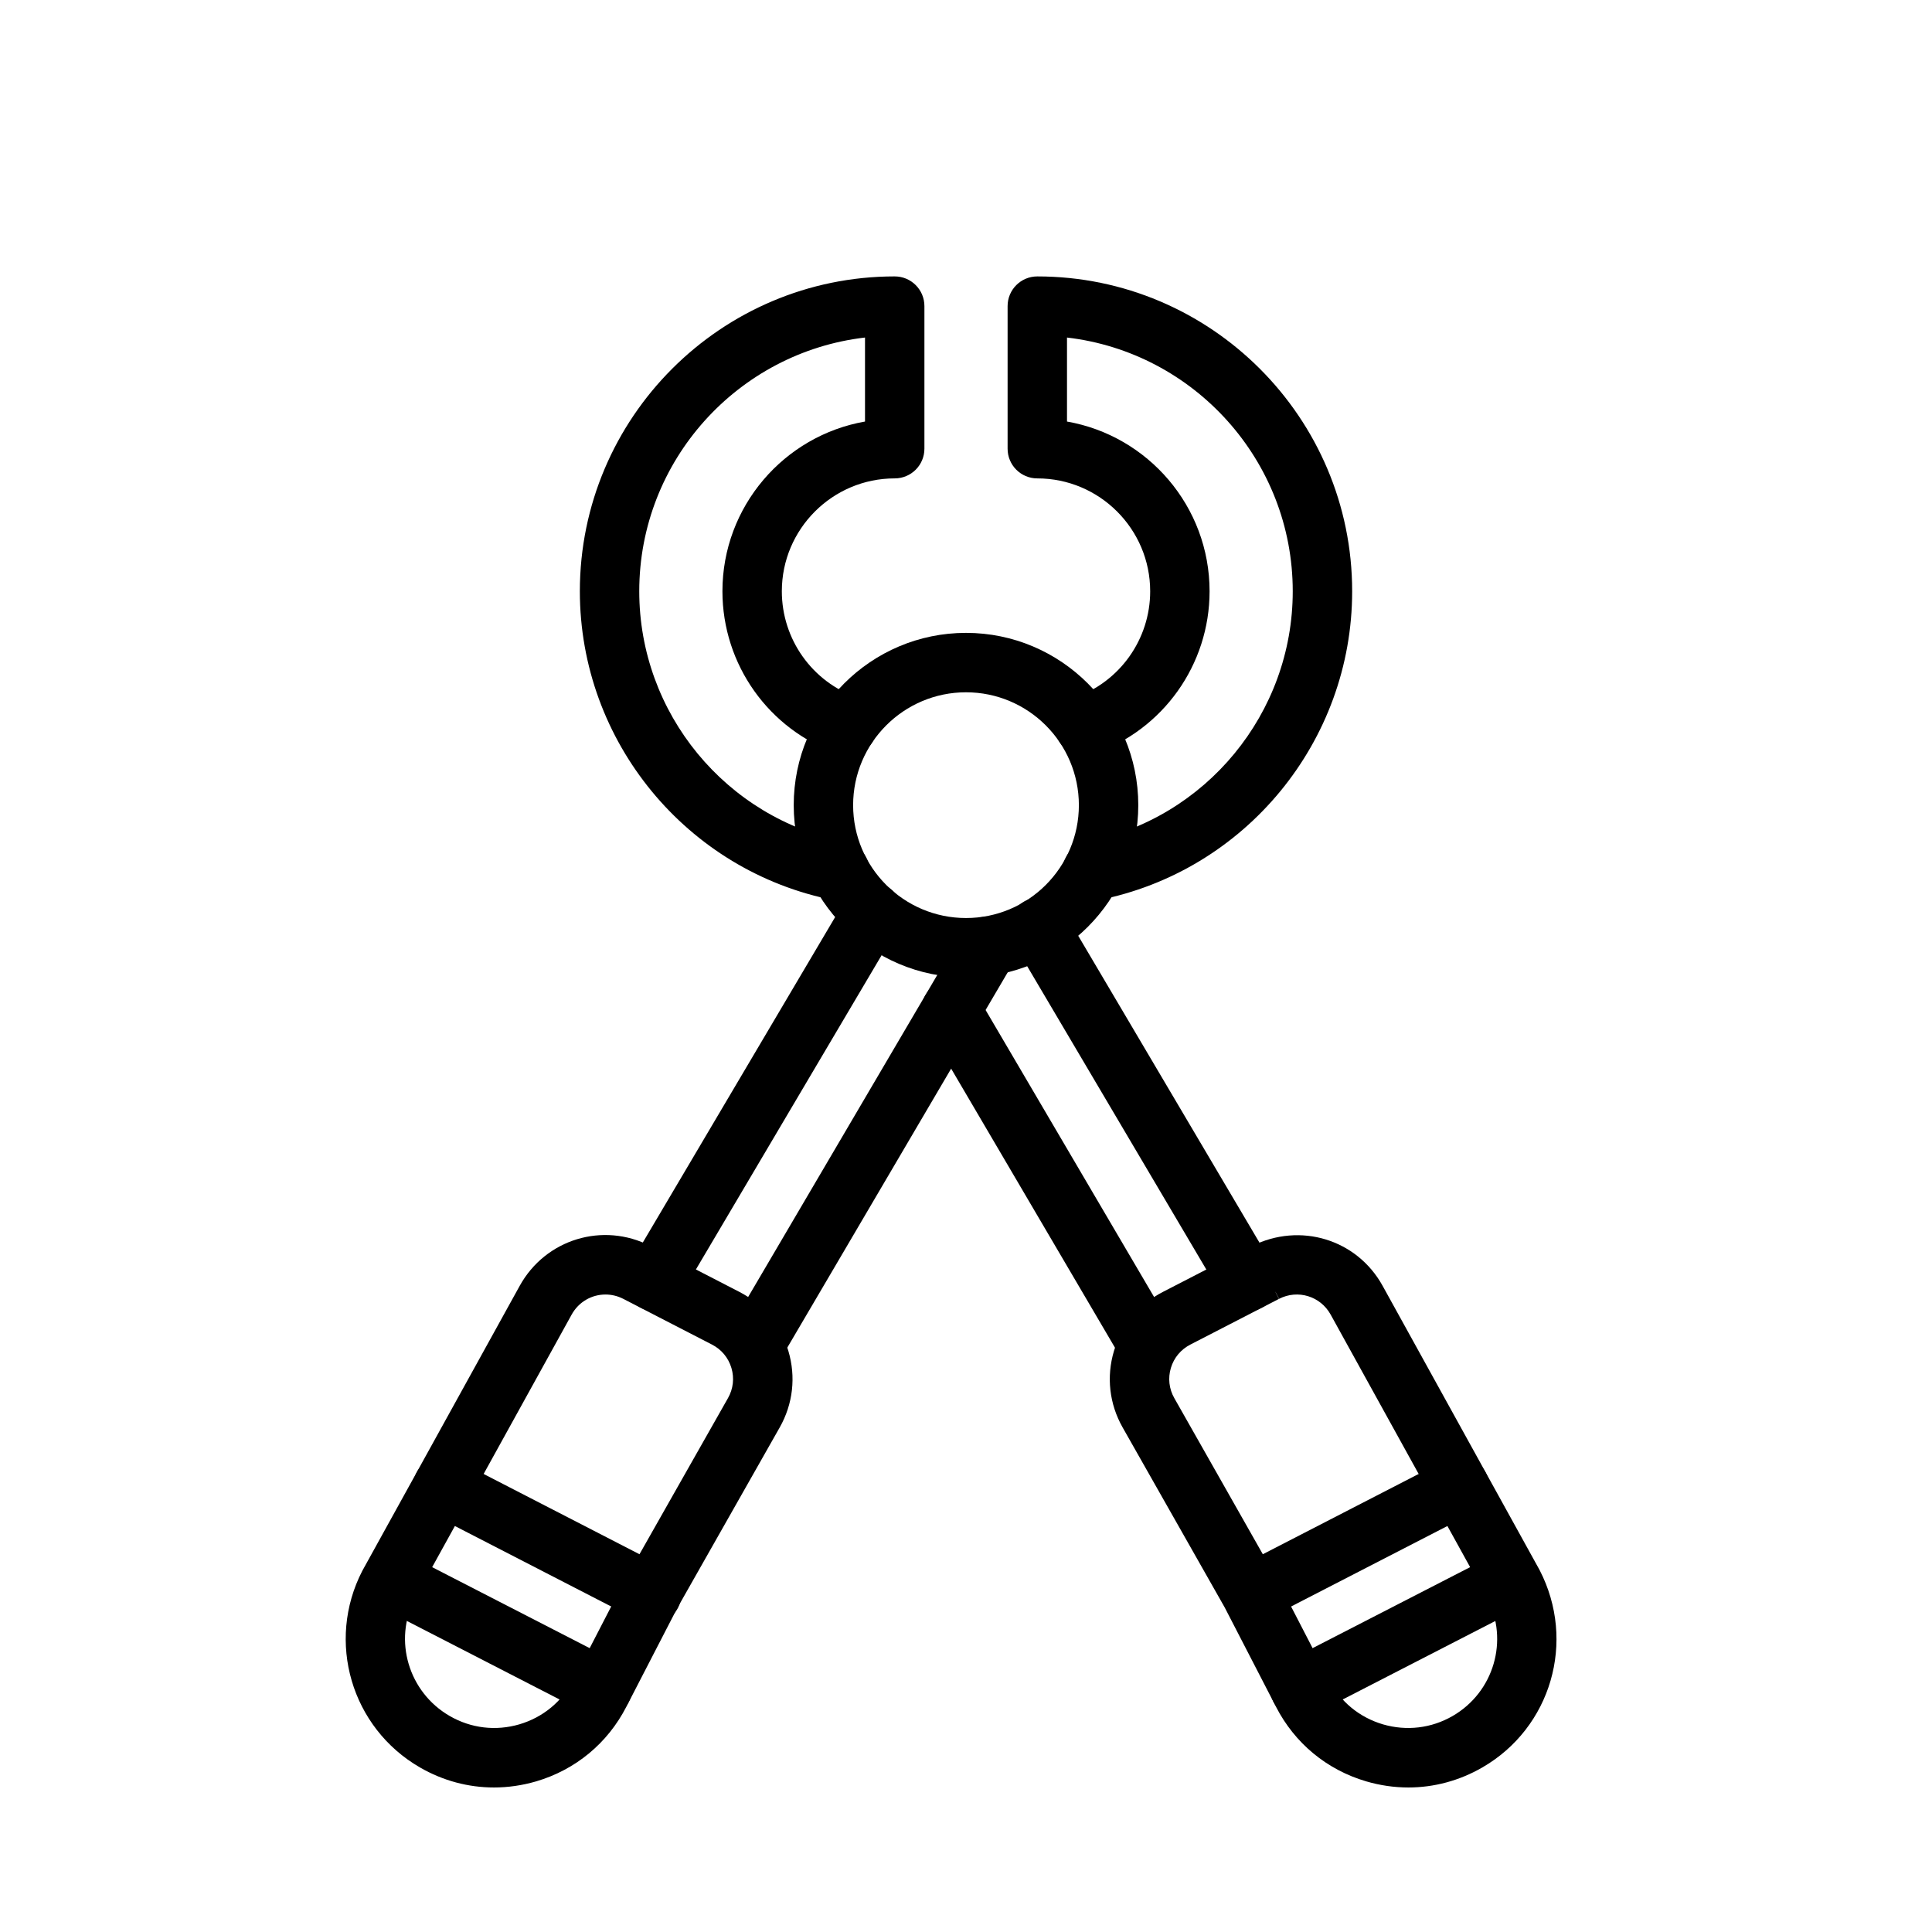
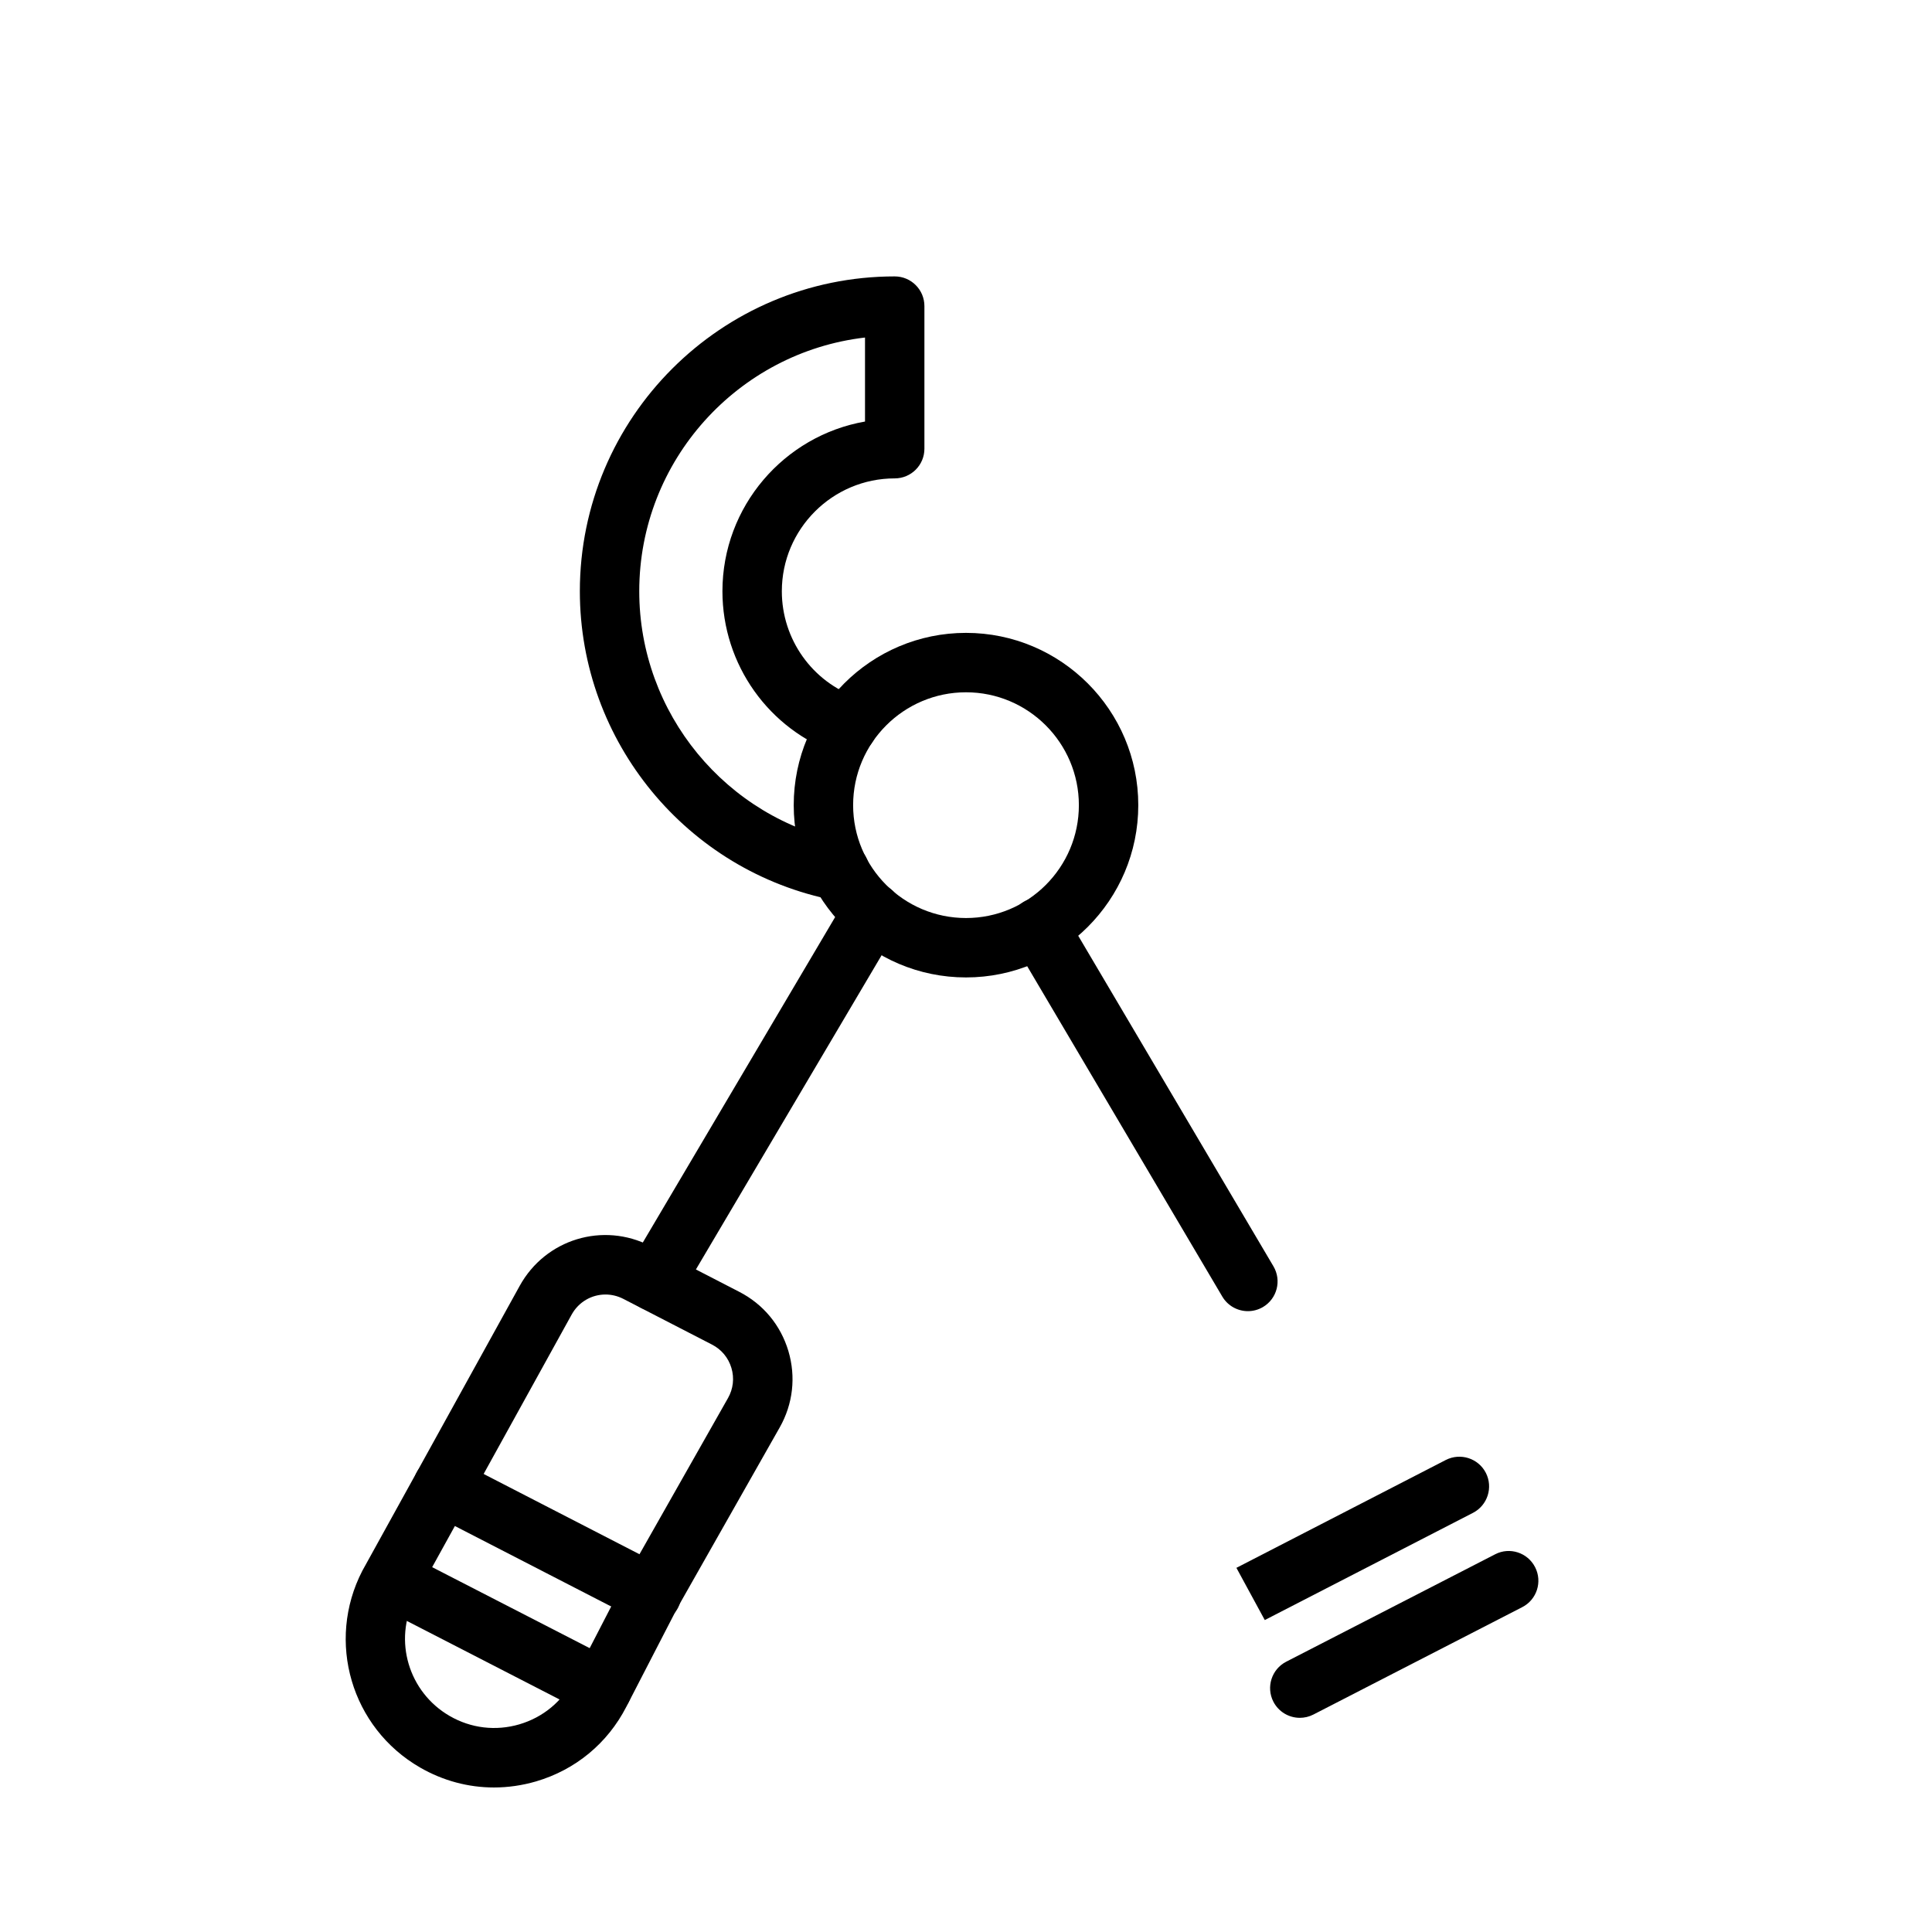
<svg xmlns="http://www.w3.org/2000/svg" fill="#000000" width="800px" height="800px" version="1.1" viewBox="144 144 512 512">
  <g>
-     <path d="m433.43 382.72c-3.691 0-6.981-2.606-7.719-6.367-0.832-4.266 1.953-8.395 6.219-9.234 31.676-6.188 54.66-34.125 54.66-66.426 0-34.664-26.191-63.328-59.824-67.242v22.262c21.434 3.742 37.785 22.484 37.785 44.98 0 19.41-12.301 36.715-30.613 43.059-4.113 1.391-8.586-0.754-10.016-4.867-1.422-4.106 0.754-8.586 4.867-10.016 11.969-4.144 20.02-15.469 20.02-28.176 0-16.496-13.422-29.914-29.914-29.914-4.352 0-7.871-3.519-7.871-7.871v-37.785c0-4.352 3.519-7.871 7.871-7.871 46.008 0 83.441 37.43 83.441 83.441 0 39.812-28.336 74.246-67.391 81.879-0.508 0.102-1.016 0.148-1.516 0.148z" />
    <path d="m366.57 382.72c-0.5 0-1.008-0.047-1.516-0.145-39.051-7.637-67.387-42.07-67.387-81.883 0-46.012 37.43-83.441 83.441-83.441 4.352 0 7.871 3.519 7.871 7.871v37.785c0 4.352-3.519 7.871-7.871 7.871-16.488 0-29.914 13.414-29.914 29.914 0 12.707 8.051 24.031 20.02 28.176 4.113 1.43 6.289 5.91 4.867 10.016-1.422 4.113-5.902 6.258-10.016 4.867-18.312-6.344-30.613-23.648-30.613-43.059 0-22.492 16.352-41.234 37.785-44.98v-22.262c-33.637 3.91-59.828 32.578-59.828 67.242 0 32.305 22.984 60.238 54.66 66.43 4.266 0.84 7.051 4.965 6.219 9.234-0.738 3.754-4.031 6.363-7.719 6.363z" />
    <path d="m400 403.03c-25.176 0-45.656-20.48-45.656-45.656 0-25.176 20.477-45.656 45.656-45.656 25.176 0 45.656 20.48 45.656 45.656 0 25.176-20.48 45.656-45.656 45.656zm0-75.566c-16.496 0-29.914 13.414-29.914 29.914 0 16.492 13.414 29.91 29.914 29.91 16.496 0 29.914-13.414 29.914-29.914-0.004-16.496-13.418-29.91-29.914-29.91z" />
    <path d="m274.9 617.7c-6.812 0-13.523-1.793-19.602-5.305-18.219-10.523-24.93-33.418-15.281-52.113l41.711-75.523c6.836-12.375 22.047-17.012 34.625-10.562l23.523 12.133c6.367 3.258 10.992 8.832 13.047 15.684 2.043 6.848 1.23 14.047-2.289 20.266l-27.207 47.984-13.438 26.039c-4.981 9.695-13.469 16.703-23.906 19.781-3.703 1.078-7.453 1.617-11.184 1.617zm29.551-130.64c-3.613 0-7.074 1.922-8.949 5.305l-41.605 75.328c-5.68 11.016-1.652 24.746 9.27 31.059 5.656 3.273 12.215 4.043 18.465 2.215 6.266-1.844 11.355-6.051 14.336-11.855l13.605-26.352 27.352-48.254c1.391-2.453 1.715-5.289 0.906-7.988-0.809-2.707-2.637-4.898-5.144-6.188-0.008 0-0.016 0-0.016-0.008l-23.477-12.102c-1.52-0.781-3.148-1.16-4.742-1.16z" />
-     <path d="m345.36 505.84c-1.352 0-2.731-0.348-3.981-1.082-3.742-2.199-4.996-7.027-2.797-10.777l59.238-100.86c0.168-0.801 0.477-1.582 0.93-2.312 2.312-3.691 6.836-5.019 10.531-2.731l0.629 0.391c3.621 2.262 4.789 6.996 2.629 10.68l-60.383 102.81c-1.469 2.492-4.098 3.883-6.797 3.883z" />
    <path d="m317.41 491.43c-1.359 0-2.738-0.355-3.996-1.09-3.742-2.215-4.981-7.043-2.773-10.785l57.781-97.77c2.231-3.734 7.035-4.957 10.785-2.773 3.742 2.215 4.981 7.043 2.773 10.785l-57.781 97.77c-1.477 2.481-4.098 3.863-6.789 3.863z" />
    <path d="m316.77 574.35c-1.168 0-2.359-0.27-3.488-0.852l-55.52-28.582c-3.859-1.992-5.383-6.742-3.398-10.609 1.992-3.852 6.734-5.383 10.609-3.398l55.195 28.43c3.859 1.992 5.527 6.82 3.543 10.68-1.406 2.734-4.113 4.332-6.941 4.332z" />
    <path d="m303.65 599.24c-1.207 0-2.438-0.277-3.59-0.867l-55.344-28.461c-3.875-1.984-5.398-6.727-3.414-10.594 1.977-3.867 6.742-5.406 10.594-3.414l55.359 28.461c3.867 1.984 5.391 6.734 3.406 10.602-1.402 2.715-4.152 4.273-7.012 4.273z" />
-     <path d="m517.23 617.7c-3.727 0-7.481-0.539-11.176-1.621-10.441-3.074-18.926-10.086-23.902-19.766l-13.59-26.32-27.059-47.715c-3.519-6.219-4.336-13.414-2.289-20.266 2.051-6.848 6.68-12.422 13.047-15.684l23.461-12.094v0.008c12.859-6.449 27.898-1.785 34.688 10.516l41.605 75.328c9.754 18.887 3.043 41.781-15.176 52.305-6.09 3.516-12.801 5.309-19.609 5.309zm-37.906-136.47 3.606 6.996-23.477 12.102c-2.523 1.301-4.352 3.488-5.16 6.195-0.809 2.699-0.484 5.535 0.906 7.988l27.207 47.984 13.762 26.637c2.977 5.789 8.062 9.992 14.328 11.84 6.242 1.812 12.809 1.055 18.465-2.215 10.926-6.312 14.953-20.043 9.164-31.25l-41.496-75.137c-2.699-4.883-8.711-6.711-13.652-4.168zm0 0h0.078z" />
-     <path d="m446.77 505.88c-2.699 0-5.328-1.391-6.797-3.891l-50.699-86.355c-2.199-3.742-0.945-8.57 2.805-10.77 3.727-2.207 8.562-0.945 10.77 2.805l50.699 86.355c2.199 3.742 0.945 8.57-2.805 10.77-1.242 0.738-2.621 1.086-3.973 1.086z" />
    <path d="m474.71 491.47c-2.691 0-5.32-1.383-6.789-3.867l-55.418-93.832c-2.207-3.742-0.969-8.57 2.773-10.785 3.758-2.191 8.578-0.961 10.785 2.773l55.418 93.832c2.207 3.742 0.969 8.57-2.773 10.785-1.262 0.738-2.637 1.094-3.996 1.094z" />
    <path d="m479.18 573.33-7.519-13.836 55.488-28.582c3.875-1.977 8.617-0.461 10.609 3.398 1.984 3.867 0.461 8.617-3.398 10.609z" />
    <path d="m488.47 599.24c-2.859 0-5.613-1.562-7.012-4.273-1.984-3.867-0.461-8.617 3.406-10.602l55.359-28.461c3.852-2.008 8.609-0.461 10.594 3.414 1.984 3.867 0.461 8.609-3.414 10.594l-55.344 28.461c-1.152 0.594-2.383 0.867-3.59 0.867z" />
  </g>
</svg>